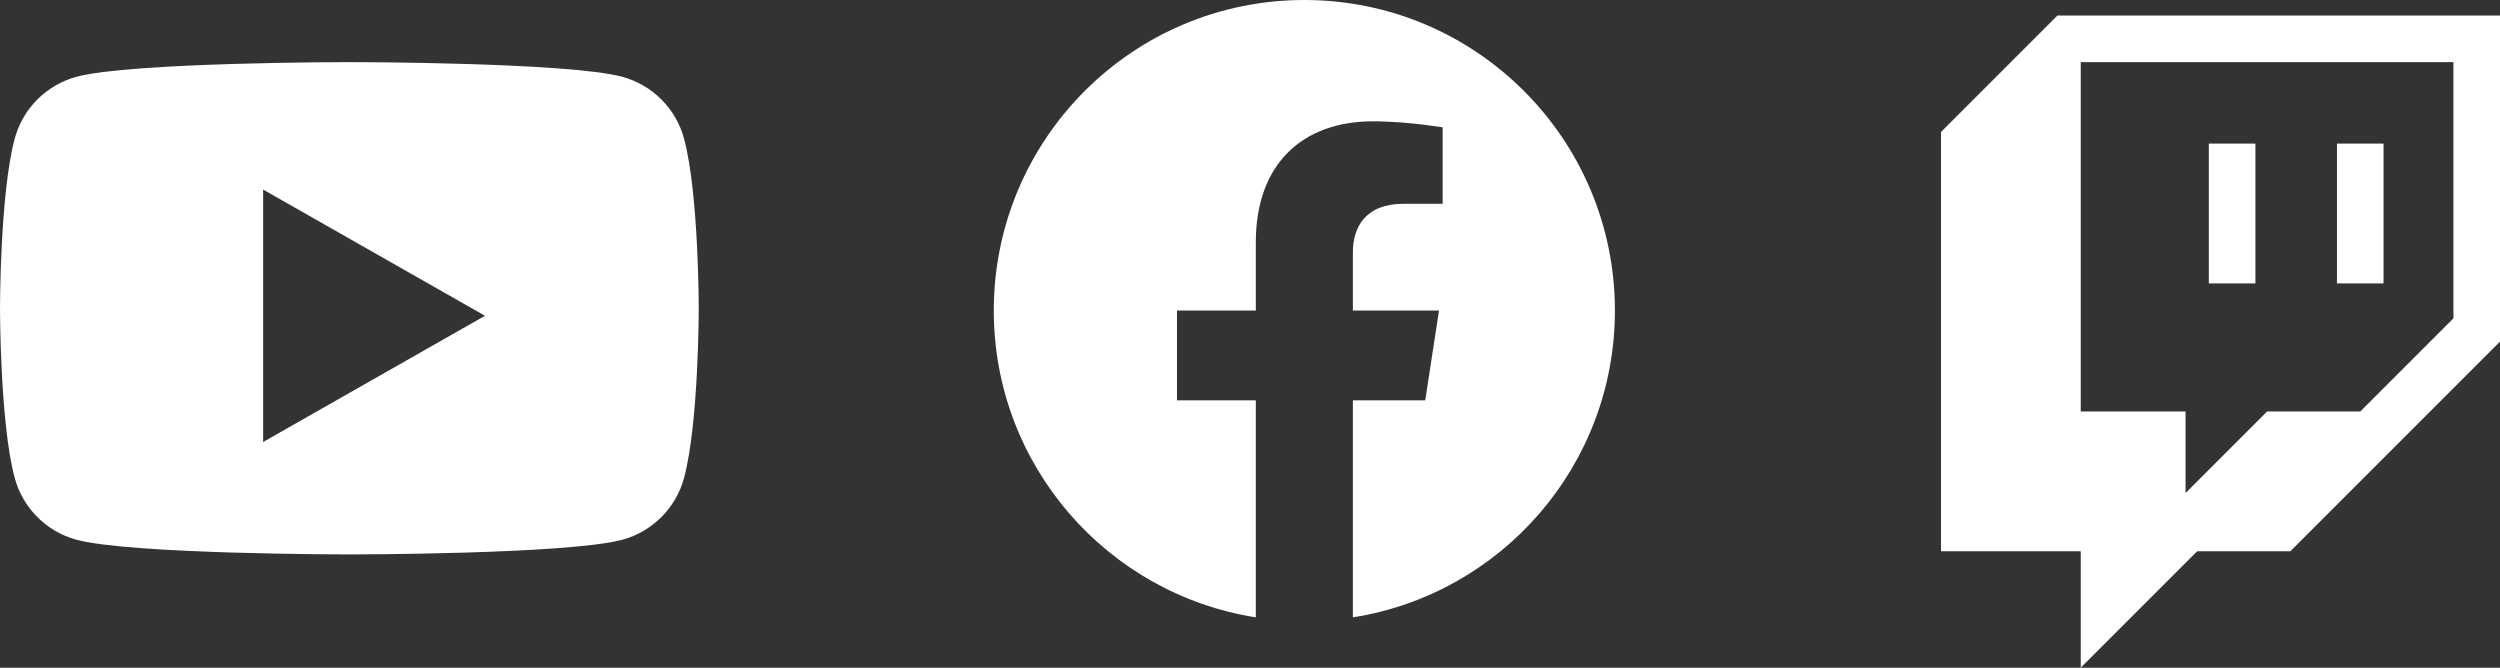
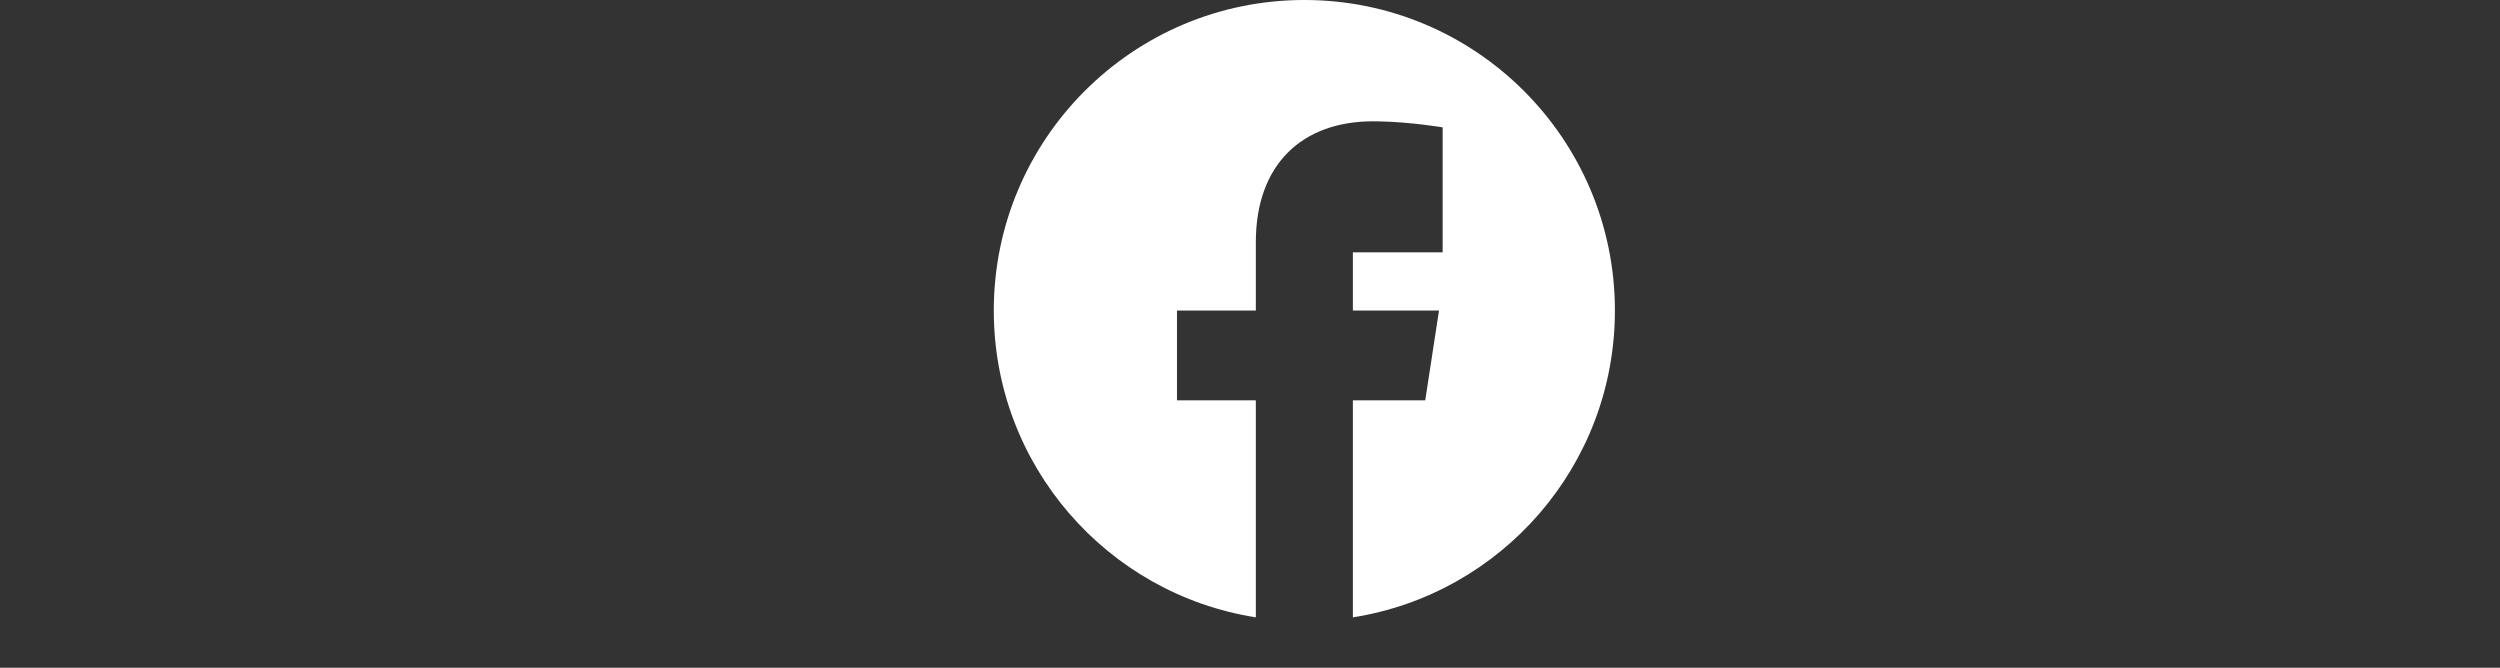
<svg xmlns="http://www.w3.org/2000/svg" width="161" height="43" viewBox="0 0 161 43" fill="none">
  <rect x="0" y="0" width="161" height="43" fill="#333333" stroke="none" />
-   <path fill-rule="evenodd" clip-rule="evenodd" d="M42.605 6.416C43.303 7.119 43.805 7.993 44.059 8.95C45 12.483 45 19.852 45 19.852C45 19.852 45 27.221 44.059 30.755C43.805 31.712 43.303 32.586 42.605 33.288C41.907 33.991 41.036 34.498 40.081 34.758C36.562 35.705 22.5 35.705 22.5 35.705C22.5 35.705 8.438 35.705 4.919 34.758C3.964 34.498 3.093 33.991 2.395 33.288C1.697 32.586 1.195 31.712 0.941 30.755C0 27.221 0 19.852 0 19.852C0 19.852 0 12.483 0.941 8.95C1.195 7.993 1.697 7.119 2.395 6.416C3.093 5.714 3.964 5.207 4.919 4.946C8.438 4 22.5 4 22.5 4C22.5 4 36.562 4 40.081 4.946C41.036 5.207 41.907 5.714 42.605 6.416ZM31.233 20.336L16.946 12.209V28.464L31.233 20.336Z" fill="white" />
-   <path fill-rule="evenodd" clip-rule="evenodd" d="M84 0C95.046 0 104 8.954 104 20C104 29.982 96.686 38.256 87.125 39.757V25.781H91.785L92.672 20L92.672 20L87.125 20V16.25C87.125 14.668 87.9 13.125 90.385 13.125H92.907V8.203C92.907 8.203 90.895 7.86 88.84 7.817C88.703 7.814 88.566 7.813 88.43 7.813C88.43 7.813 88.429 7.812 88.429 7.812C83.861 7.812 80.875 10.581 80.875 15.594V20H75.797V25.781L75.797 25.781L80.875 25.781V39.757C71.314 38.257 64 29.982 64 20C64 8.954 72.954 0 84 0Z" fill="white" />
-   <path fill-rule="evenodd" clip-rule="evenodd" d="M132.5 1L125 8.5V35.5H134V43L141.5 35.5H147.5L161 22V1H132.5ZM140.75 31.75V31.75L140.75 31.75V26.5H134V4L134 4H158V20.5L152 26.5H152L152 26.5H146L140.75 31.75ZM145.249 9.25H142.249V18.25H145.249V9.25ZM153.5 9.25H150.5V18.25H153.5V9.25Z" fill="white" />
+   <path fill-rule="evenodd" clip-rule="evenodd" d="M84 0C95.046 0 104 8.954 104 20C104 29.982 96.686 38.256 87.125 39.757V25.781H91.785L92.672 20L92.672 20L87.125 20V16.25H92.907V8.203C92.907 8.203 90.895 7.86 88.84 7.817C88.703 7.814 88.566 7.813 88.43 7.813C88.43 7.813 88.429 7.812 88.429 7.812C83.861 7.812 80.875 10.581 80.875 15.594V20H75.797V25.781L75.797 25.781L80.875 25.781V39.757C71.314 38.257 64 29.982 64 20C64 8.954 72.954 0 84 0Z" fill="white" />
</svg>